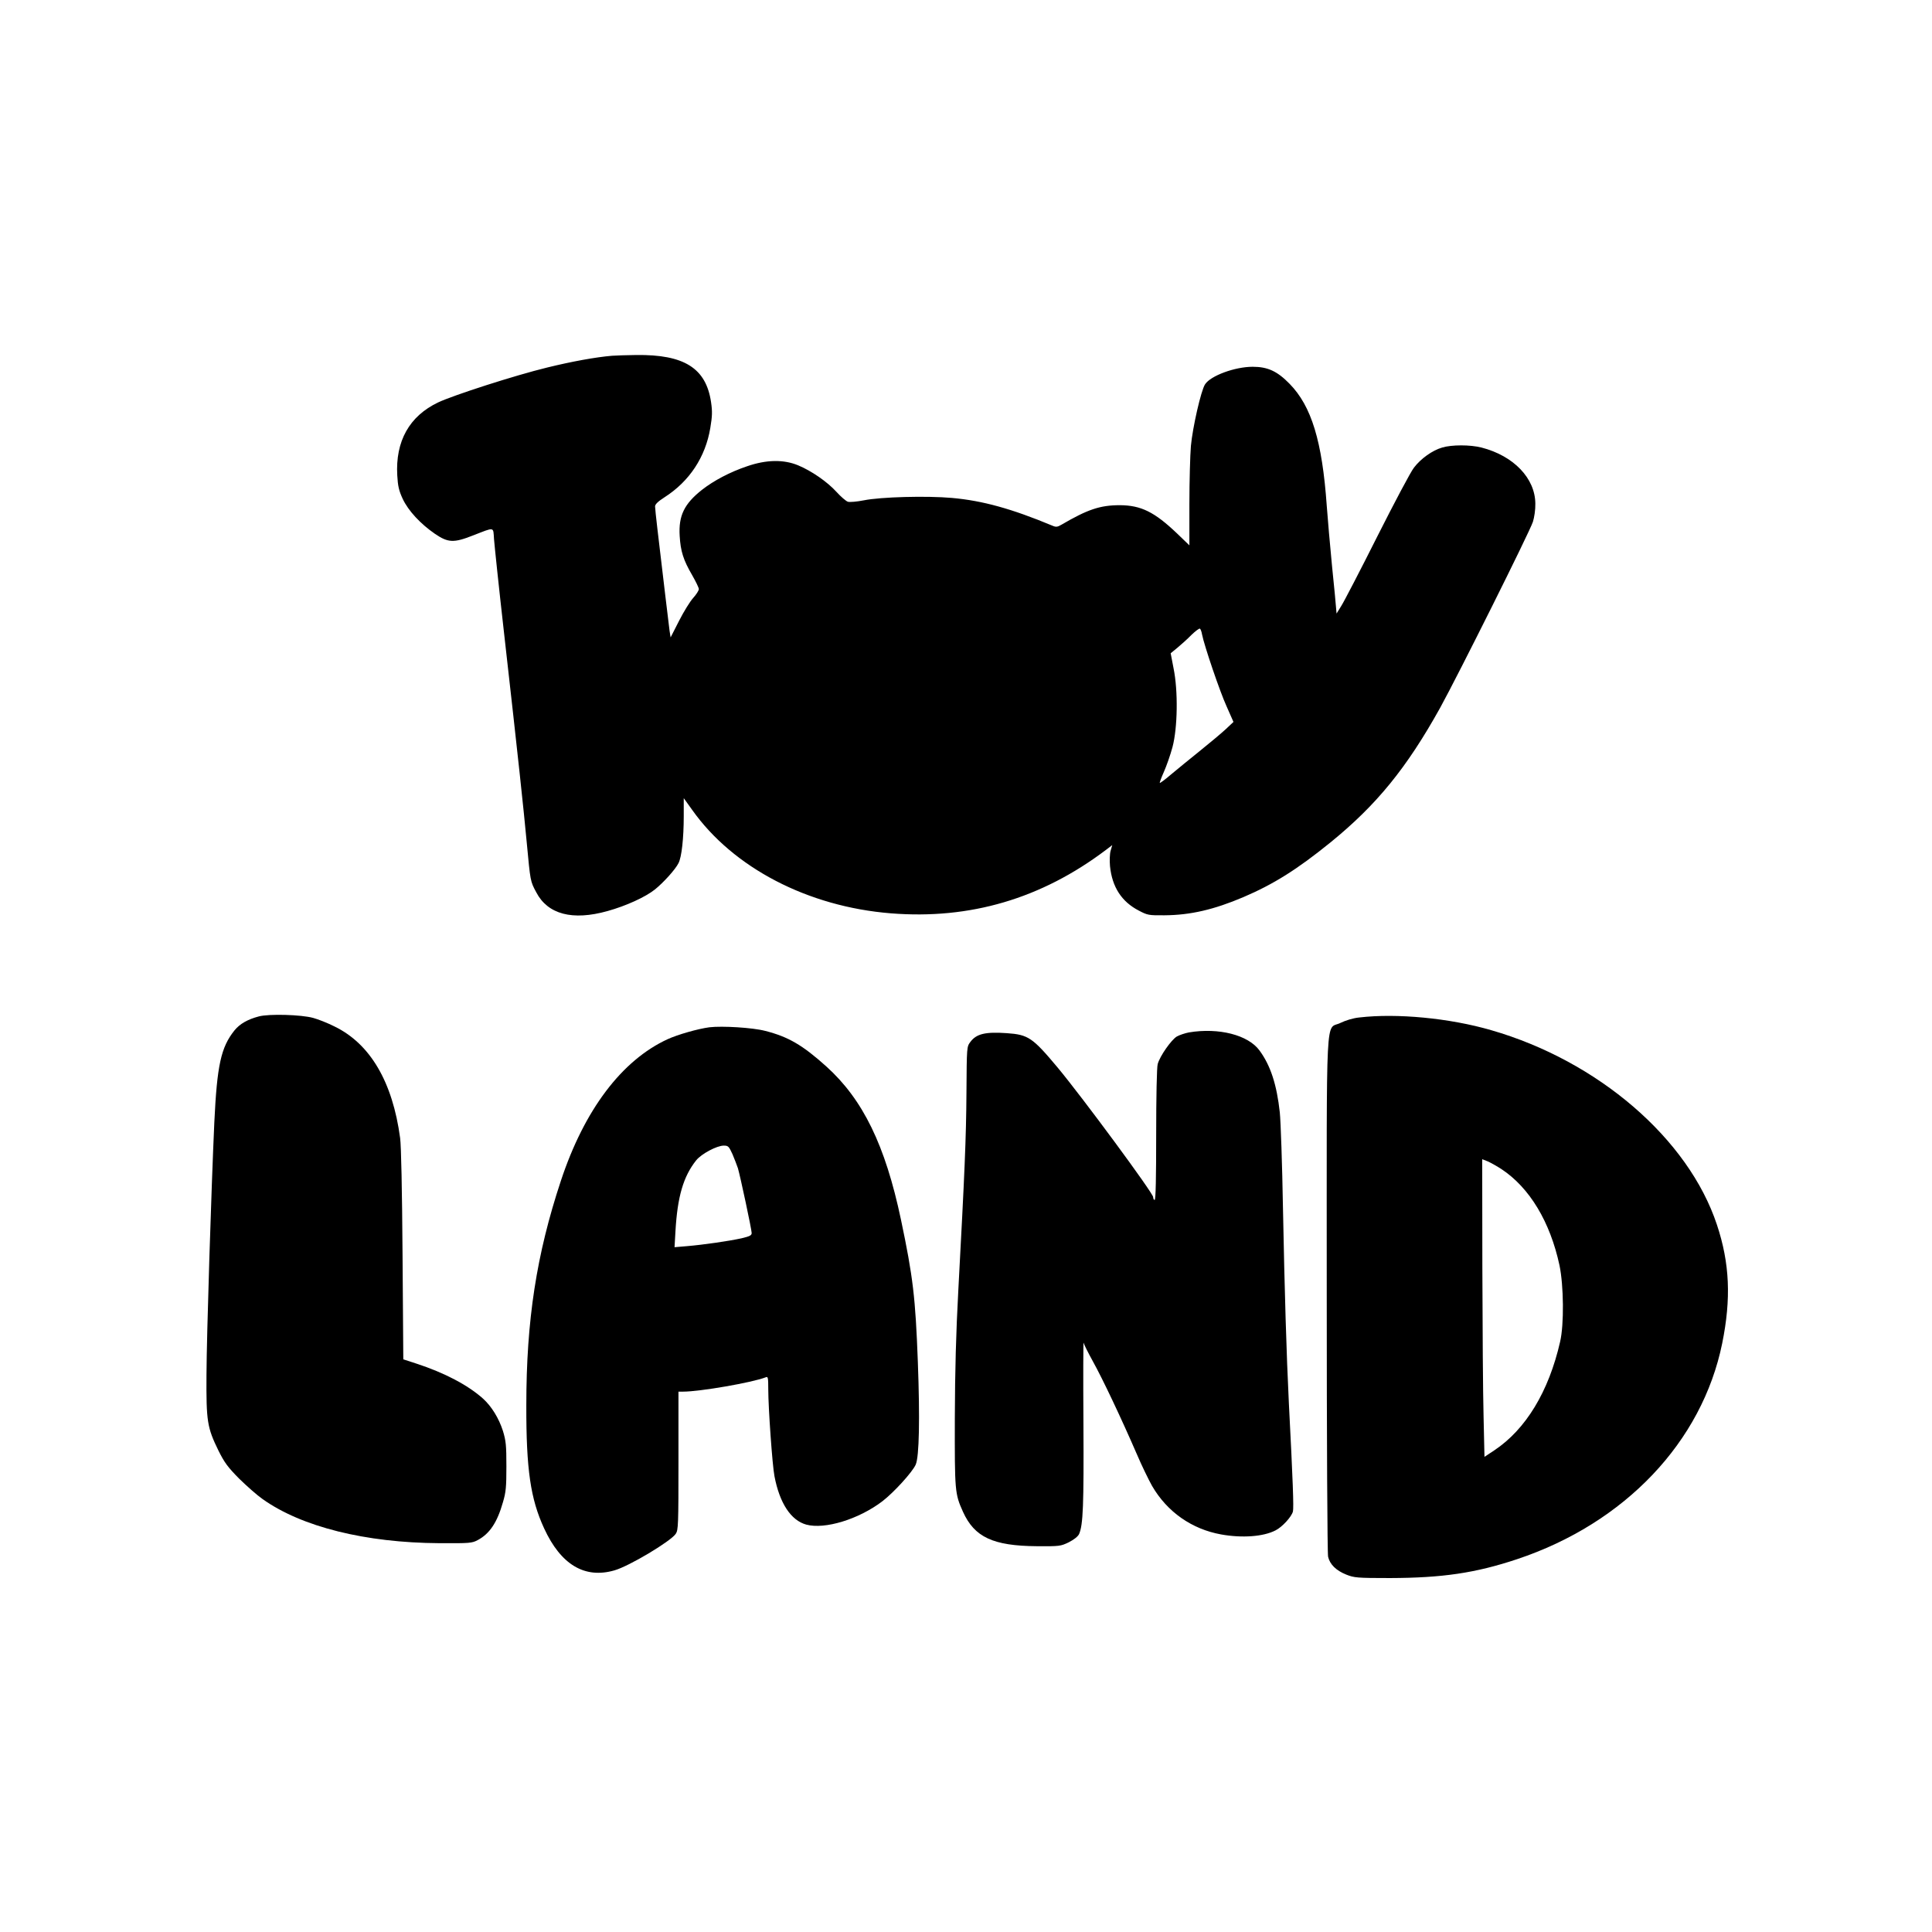
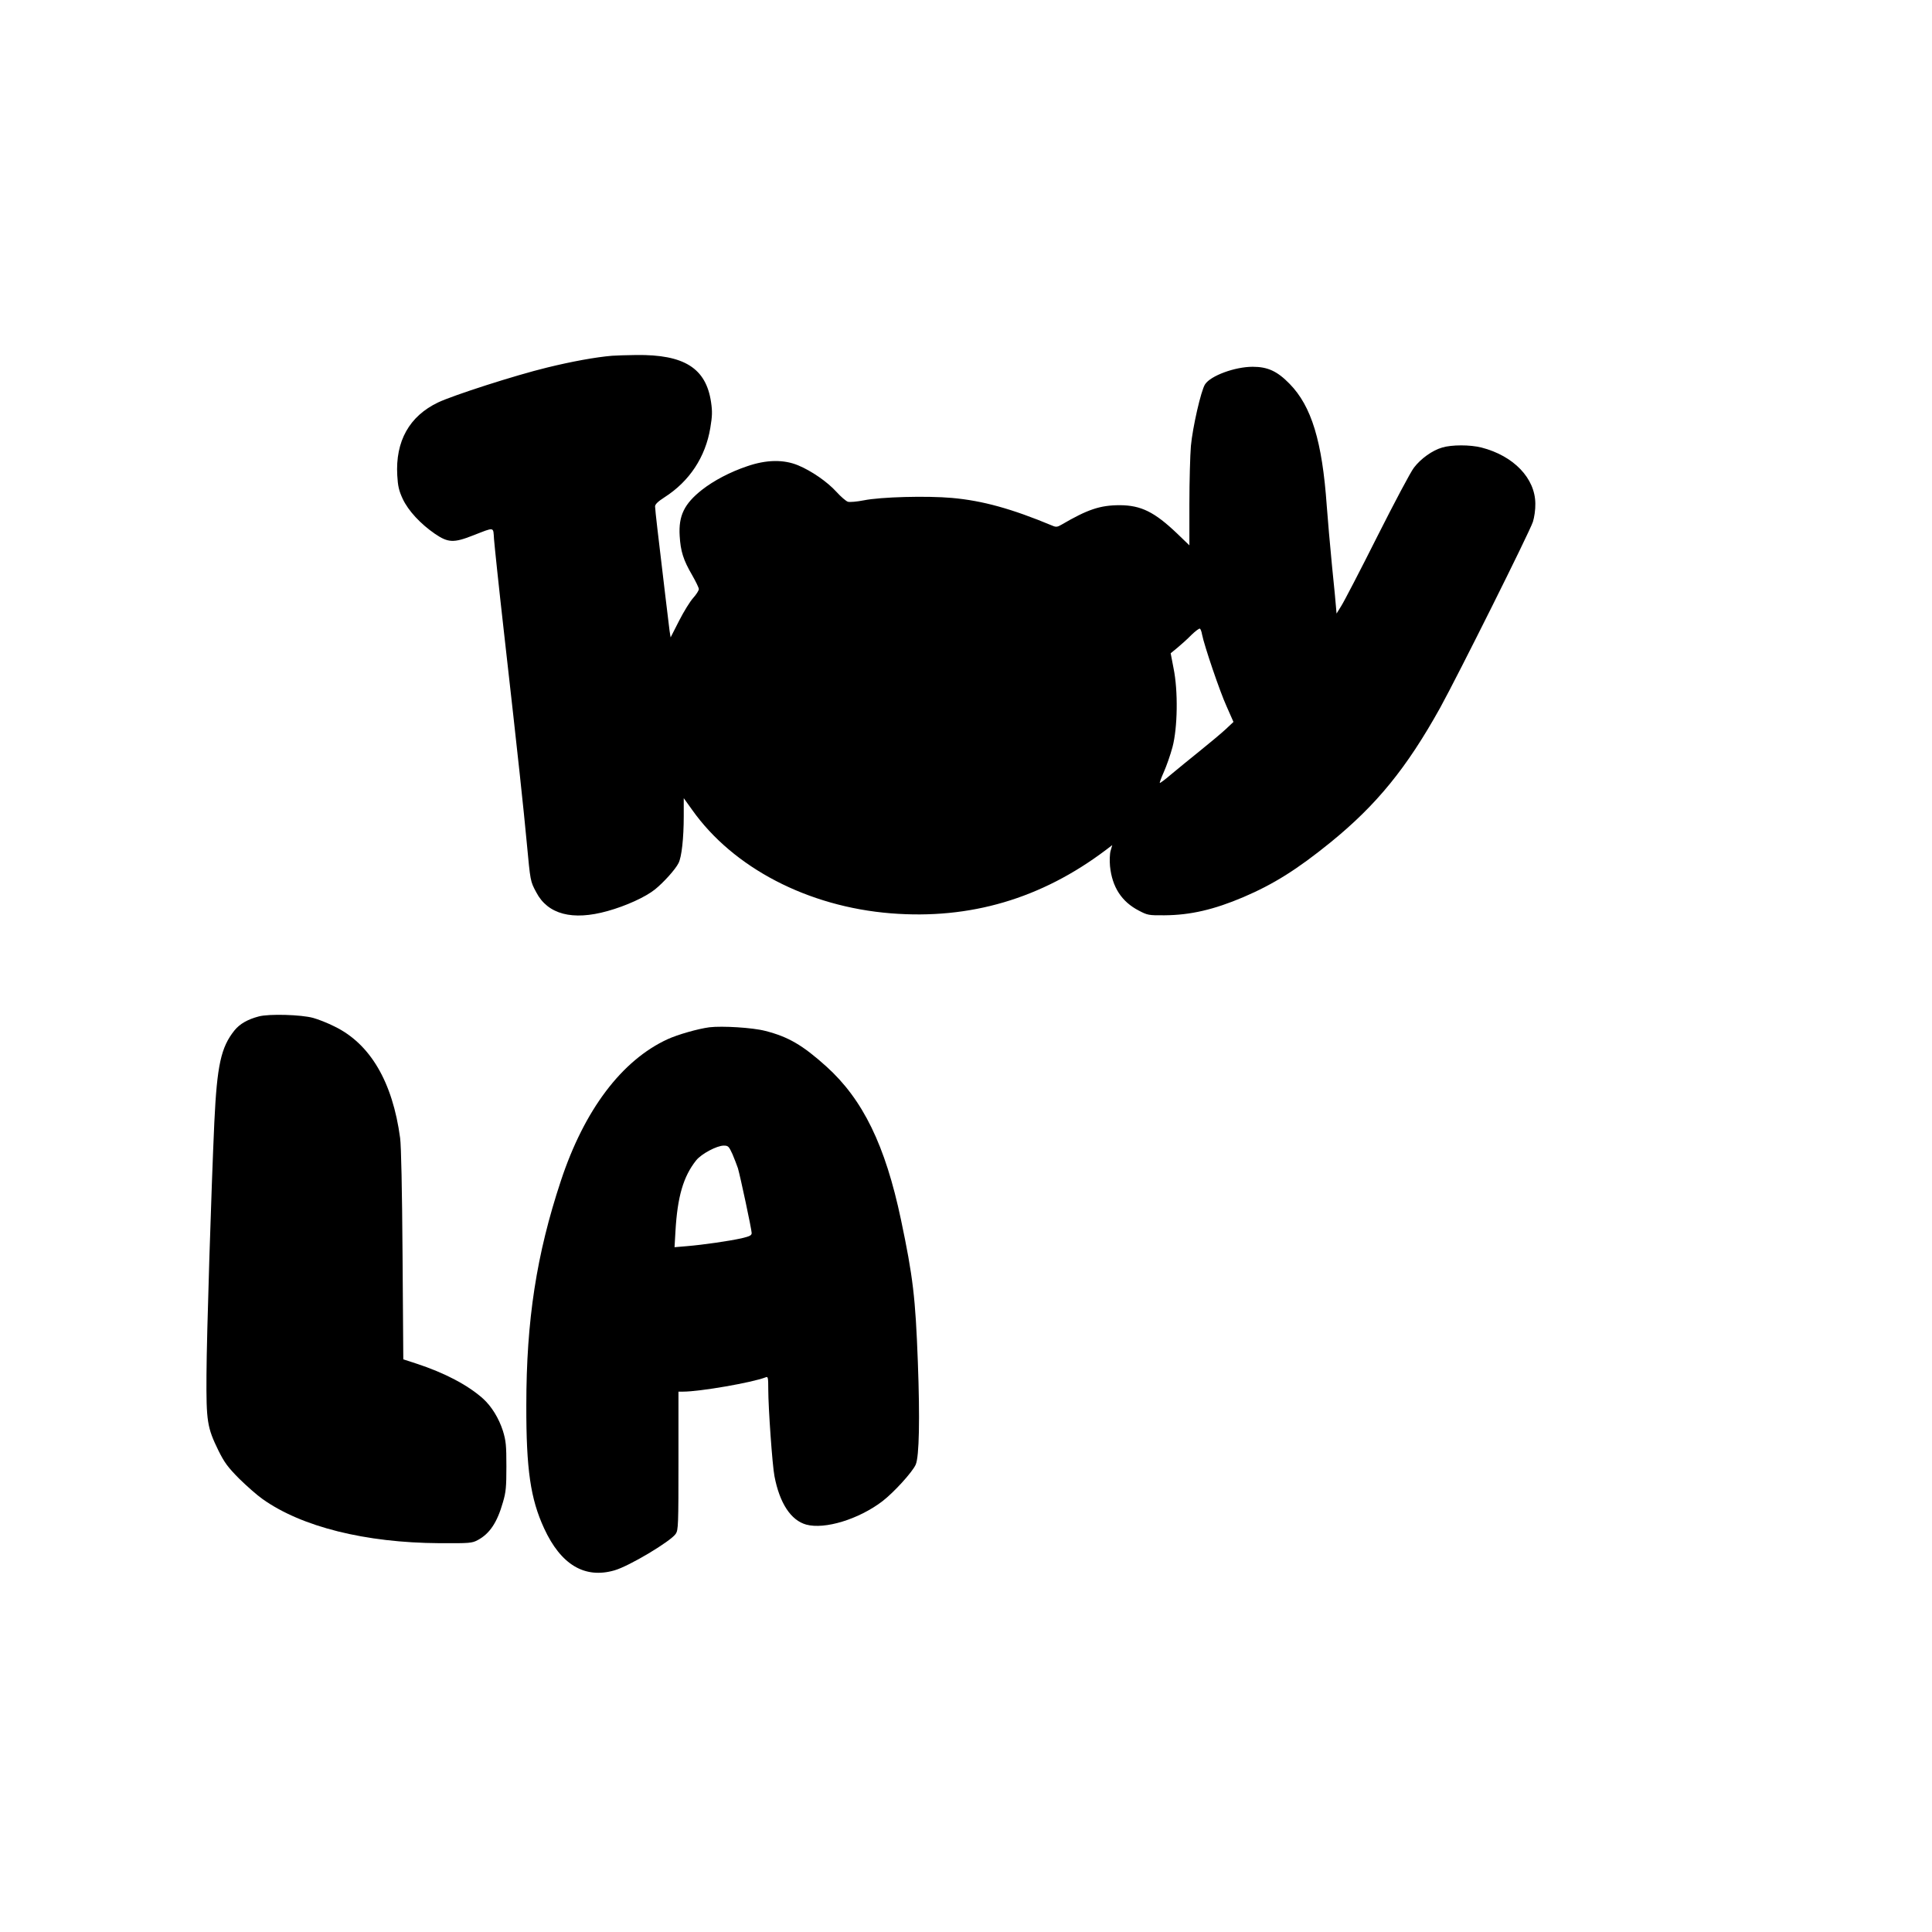
<svg xmlns="http://www.w3.org/2000/svg" version="1.0" width="1280" height="1280" viewBox="0 0 1280 1280" preserveAspectRatio="xMidYMid meet">
  <g transform="translate(0,1280) scale(0.1,-0.1)" fill="#000000" stroke="none">
    <path d="M4055 10443 c-108 -9 -267 -38 -430 -78 -214 -52 -620 -183 -722 -231 -191 -91 -284 -257 -271 -484 4 -71 11 -101 36 -155 37 -79 118 -166 214 -232 87 -59 124 -61 253 -10 145 56 132 59 138 -25 3 -40 32 -318 66 -618 98 -867 129 -1160 151 -1394 24 -255 23 -254 63 -328 76 -146 240 -189 472 -124 122 34 250 92 314 143 57 46 135 132 156 174 21 39 35 165 35 313 l0 118 56 -78 c272 -384 767 -641 1316 -685 525 -42 997 97 1425 420 l42 32 -11 -38 c-6 -21 -7 -66 -4 -101 14 -139 77 -236 191 -295 57 -30 65 -32 170 -31 172 1 329 38 522 120 201 86 356 183 578 363 305 248 504 492 726 891 120 218 591 1161 615 1233 9 29 17 80 16 120 -1 168 -143 317 -357 372 -75 19 -197 19 -260 0 -66 -19 -142 -74 -187 -133 -21 -26 -130 -232 -244 -458 -113 -225 -220 -431 -238 -459 l-31 -50 -3 35 c-1 19 -13 145 -27 280 -13 135 -29 315 -35 400 -30 426 -101 659 -246 807 -82 84 -145 113 -245 113 -117 0 -278 -59 -315 -116 -27 -40 -83 -288 -94 -409 -5 -60 -10 -233 -10 -384 l0 -274 -82 79 c-149 142 -238 186 -378 187 -132 0 -214 -28 -387 -129 -27 -16 -37 -17 -60 -7 -271 113 -464 166 -665 184 -167 15 -473 7 -586 -16 -46 -9 -93 -13 -105 -9 -12 4 -46 33 -75 65 -61 67 -165 139 -254 176 -96 40 -211 38 -338 -6 -113 -38 -221 -95 -299 -156 -118 -93 -156 -172 -148 -305 6 -102 24 -160 83 -261 24 -42 44 -83 44 -92 0 -9 -17 -36 -37 -58 -21 -23 -63 -91 -94 -152 l-56 -110 -7 44 c-5 39 -41 338 -81 679 -8 69 -15 134 -15 145 0 14 20 33 62 60 166 106 272 267 304 460 13 78 14 109 5 170 -33 226 -178 317 -496 313 -66 -1 -138 -3 -160 -5z m3909 -1847 c14 -72 118 -379 163 -477 l45 -102 -51 -48 c-29 -27 -107 -92 -174 -146 -67 -54 -153 -124 -191 -156 -37 -32 -70 -56 -72 -54 -2 2 10 35 27 73 17 38 43 112 57 164 34 128 38 372 7 523 l-19 99 44 36 c25 21 67 58 93 85 27 26 52 45 57 42 4 -2 11 -20 14 -39z" />
    <path d="M1715 6066 c-73 -19 -126 -49 -161 -92 -90 -112 -116 -230 -134 -609 -20 -440 -51 -1417 -52 -1675 -2 -308 5 -348 79 -500 40 -80 61 -109 137 -186 50 -49 120 -111 156 -136 259 -184 681 -289 1170 -292 203 -1 217 0 256 21 78 42 128 116 166 250 20 67 23 101 23 238 0 140 -3 169 -23 235 -27 84 -75 162 -131 213 -100 90 -256 172 -443 233 l-86 28 -5 690 c-3 438 -9 722 -16 776 -50 372 -198 624 -434 739 -45 23 -109 48 -142 57 -79 22 -293 28 -360 10z" />
-     <path d="M9006 6059 c-41 -4 -90 -19 -125 -36 -101 -50 -91 141 -91 -1798 0 -966 4 -1717 9 -1739 12 -51 53 -91 120 -118 53 -21 70 -23 291 -23 345 1 565 33 841 125 714 238 1226 777 1359 1430 60 296 50 531 -35 786 -189 570 -788 1085 -1496 1289 -276 80 -624 113 -873 84z m942 -1005 c186 -123 322 -349 384 -637 28 -134 31 -392 4 -507 -75 -329 -227 -580 -436 -719 l-65 -43 -6 269 c-4 147 -7 591 -8 986 l-1 717 38 -15 c20 -9 61 -32 90 -51z" />
    <path d="M4700 5994 c-76 -10 -209 -48 -277 -79 -304 -140 -552 -469 -707 -938 -162 -489 -229 -925 -229 -1487 -1 -427 28 -621 118 -816 111 -241 269 -335 466 -278 98 28 372 192 406 242 17 25 18 60 18 484 l0 458 30 0 c112 0 458 60 548 95 15 7 17 -1 17 -82 0 -118 27 -503 41 -573 34 -179 109 -293 211 -321 123 -33 346 35 503 154 76 58 201 195 222 244 23 53 28 303 14 679 -16 428 -32 564 -112 944 -104 493 -252 796 -495 1015 -157 141 -251 196 -404 235 -84 22 -285 34 -370 24z m153 -841 c13 -32 30 -74 36 -93 15 -51 91 -406 91 -429 0 -16 -13 -22 -67 -35 -87 -19 -254 -43 -361 -52 l-83 -7 6 104 c13 230 52 364 137 471 34 43 137 98 183 98 30 0 34 -5 58 -57z" />
-     <path d="M7877 5960 c-26 -5 -62 -17 -80 -27 -36 -21 -113 -130 -127 -183 -6 -20 -10 -218 -10 -467 0 -282 -3 -433 -10 -433 -5 0 -10 8 -10 19 0 26 -468 660 -631 856 -168 201 -196 220 -338 230 -142 10 -202 -4 -242 -58 -24 -32 -24 -32 -26 -337 -2 -300 -12 -530 -54 -1310 -15 -276 -22 -530 -23 -845 -1 -486 0 -501 54 -621 76 -168 199 -226 490 -228 150 -1 157 0 211 26 35 18 60 38 68 54 27 61 32 190 29 734 -2 305 -1 545 1 534 2 -10 30 -66 62 -124 63 -113 188 -377 289 -610 34 -80 81 -176 103 -215 100 -172 263 -286 457 -321 139 -25 280 -15 361 27 44 22 106 90 115 125 6 25 0 199 -27 719 -16 327 -28 728 -39 1290 -5 292 -15 577 -21 635 -20 183 -61 311 -135 411 -75 102 -269 152 -467 119z" />
  </g>
</svg>